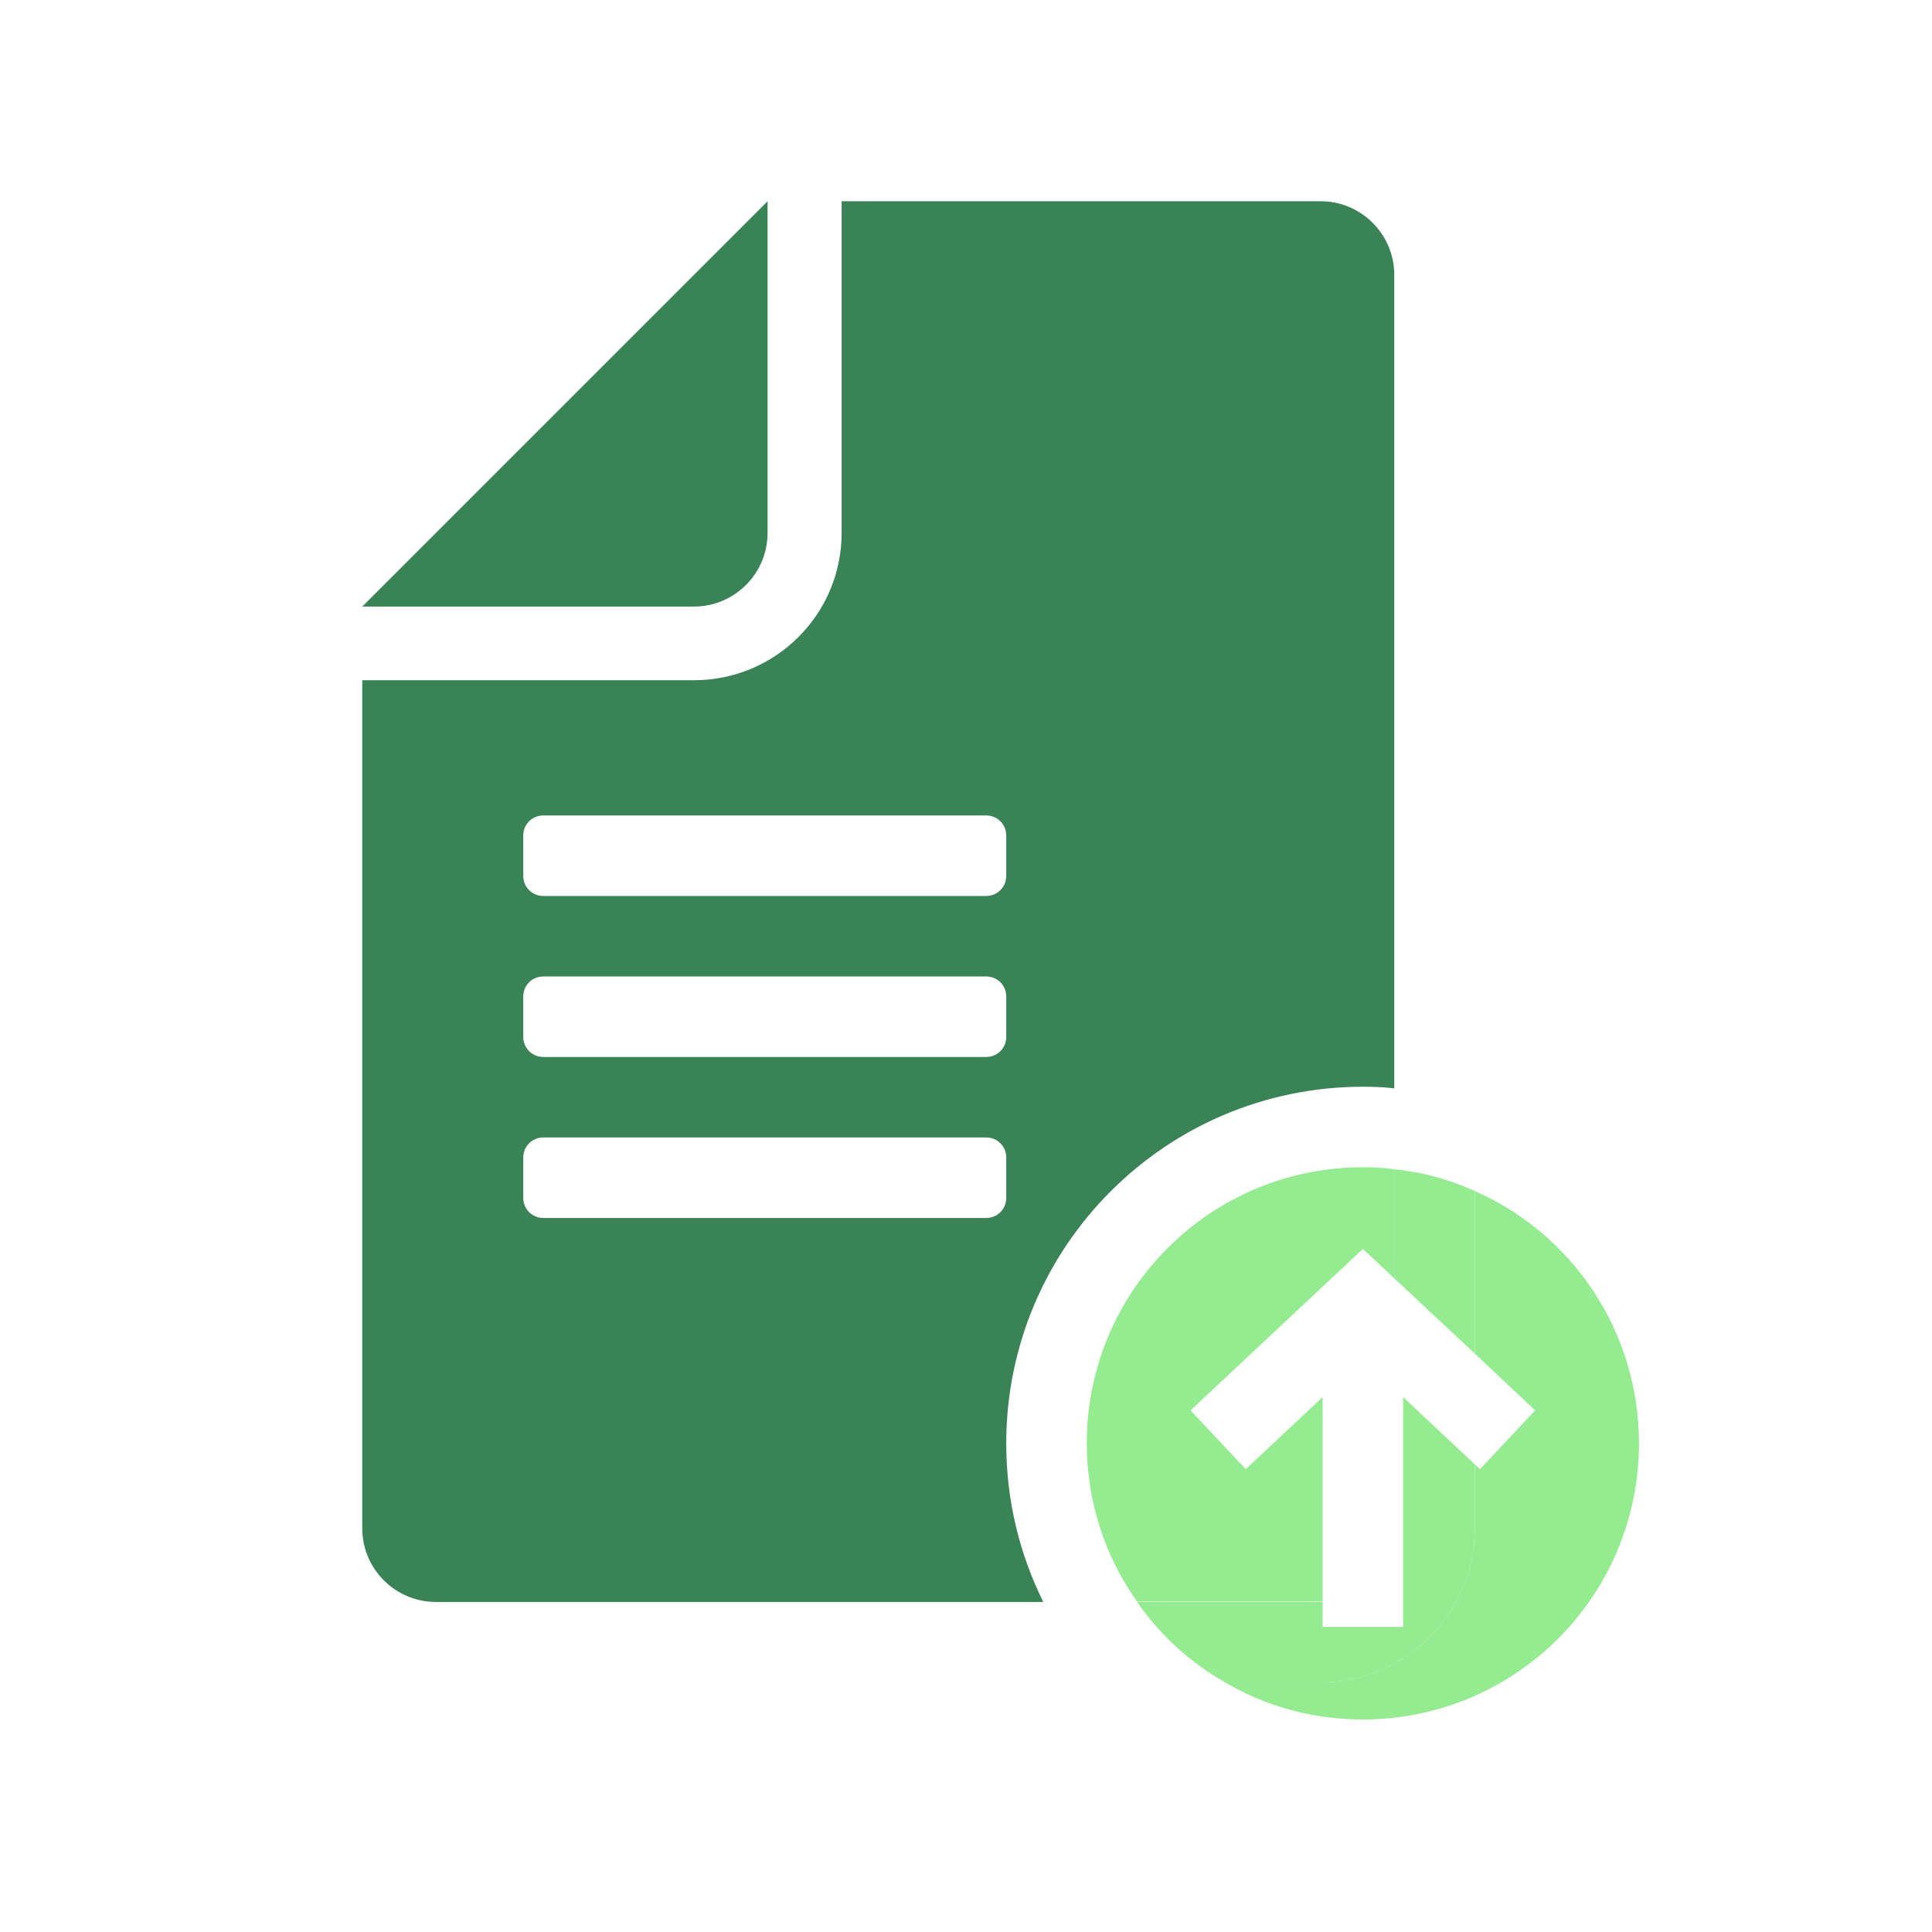
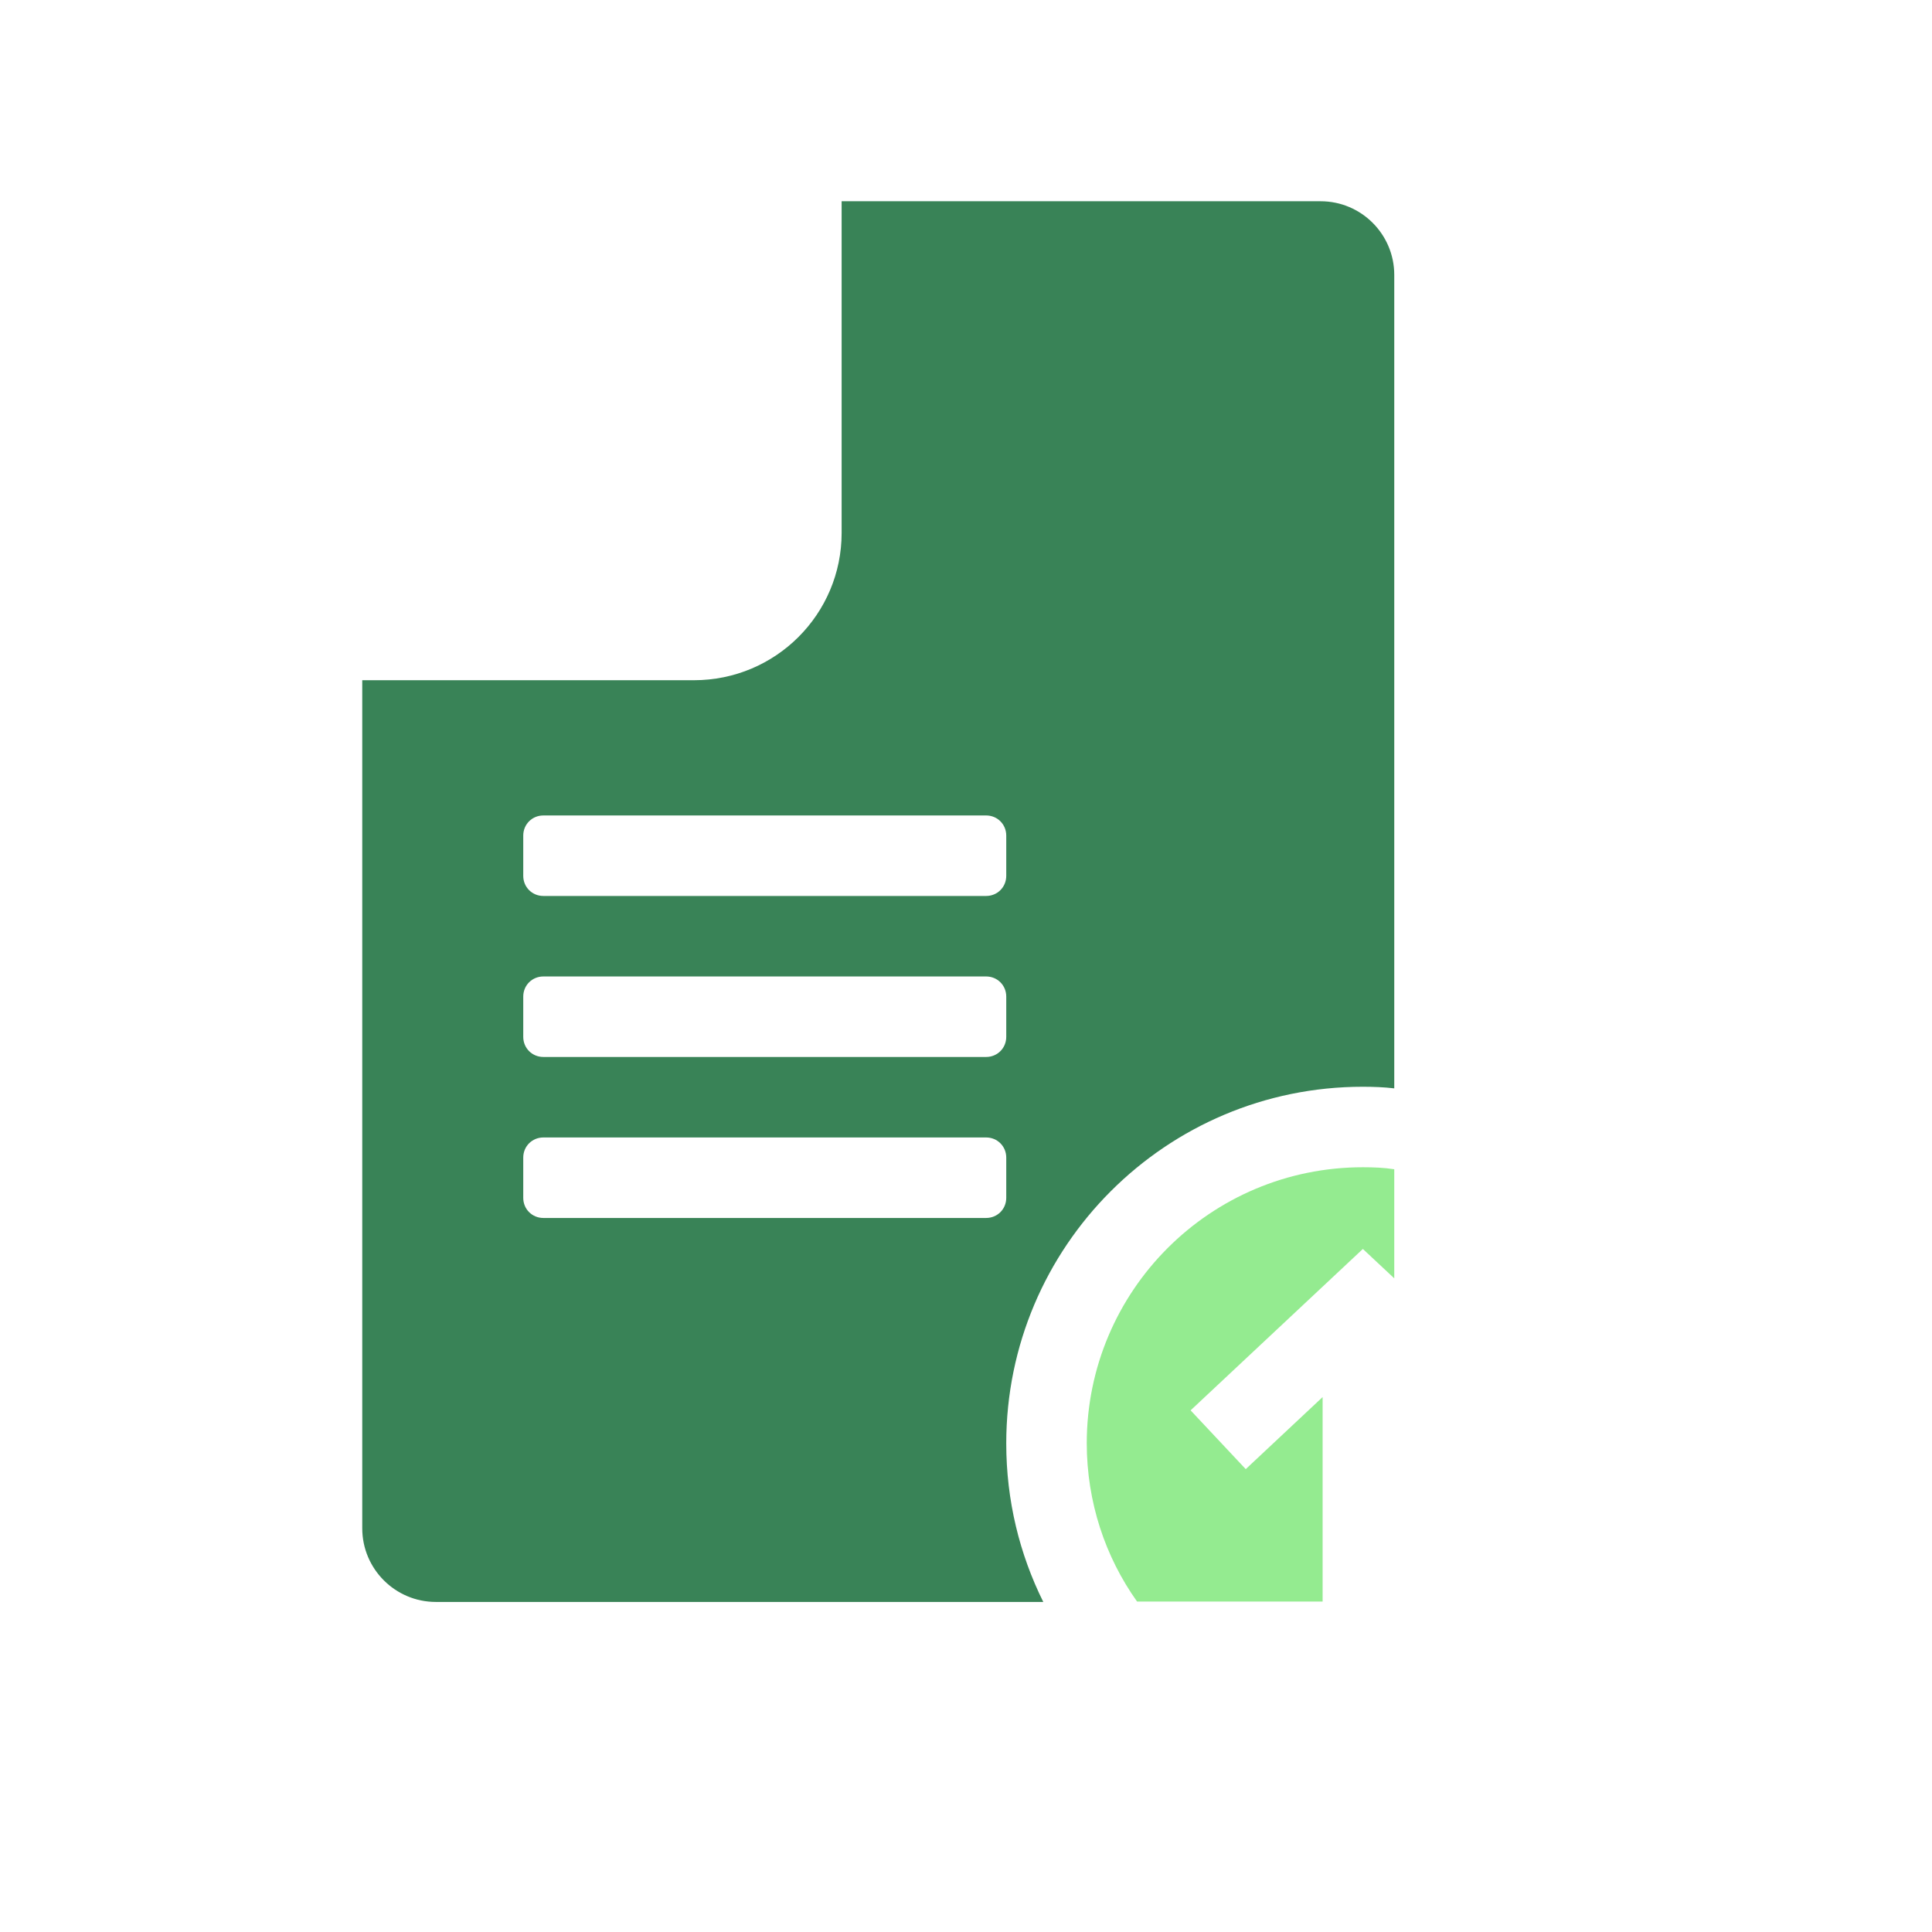
<svg xmlns="http://www.w3.org/2000/svg" id="Icon" viewBox="0 0 48 48">
  <defs>
    <style>
      .cls-1 {
        fill: #94eb90;
      }

      .cls-2 {
        fill: #398357;
      }
    </style>
  </defs>
-   <path class="cls-1" d="m34.64,29.05c.71.07,1.38.26,2,.54v4.04l-2-1.87v-2.71Z" />
-   <path class="cls-1" d="m40.72,35.86c0,3.79-3.07,6.86-6.86,6.86-1.25,0-2.42-.33-3.42-.92h2.37c2.11,0,3.83-1.72,3.83-3.83v-1.59l.13.12,1.37-1.46-1.5-1.41v-4.04c2.41,1.06,4.08,3.47,4.08,6.27Z" />
  <path class="cls-2" d="m33.86,27c-4.89,0-8.86,3.97-8.86,8.86,0,1.42.33,2.75.92,3.94h-15.09c-1.01,0-1.83-.82-1.83-1.83v-21.07h8.24c2.03,0,3.67-1.64,3.67-3.66V5h11.9c1.01,0,1.83.82,1.83,1.83v20.21c-.25-.03-.52-.04-.78-.04Zm-20.36-4.74h11c.28,0,.5-.22.5-.5v-1c0-.28-.22-.5-.5-.5h-11c-.28,0-.5.22-.5.5v1c0,.28.22.5.5.5Zm11,6h-11c-.28,0-.5.22-.5.5v1c0,.28.22.5.5.5h11c.28,0,.5-.22.5-.5v-1c0-.28-.22-.5-.5-.5Zm0-4h-11c-.28,0-.5.22-.5.5v1c0,.28.22.5.5.5h11c.28,0,.5-.22.5-.5v-1c0-.28-.22-.5-.5-.5Z" />
-   <path class="cls-1" d="m32.86,40.42h2v-5.71l1.78,1.67v1.59c0,2.11-1.72,3.83-3.83,3.83h-2.37c-.87-.49-1.62-1.18-2.19-2h4.56s.03,0,.05,0v.63Z" />
  <path class="cls-1" d="m27,35.86c0-3.79,3.07-6.86,6.86-6.86.26,0,.53.01.78.05v2.71l-.78-.73-4.28,4.01,1.37,1.46,1.91-1.79v5.08s-.03,0-.05,0h-4.56c-.79-1.11-1.25-2.47-1.25-3.94Z" />
-   <path class="cls-2" d="m19.07,5v8.24c0,1.01-.82,1.83-1.83,1.83h-8.24l10.07-10.07Z" />
</svg>